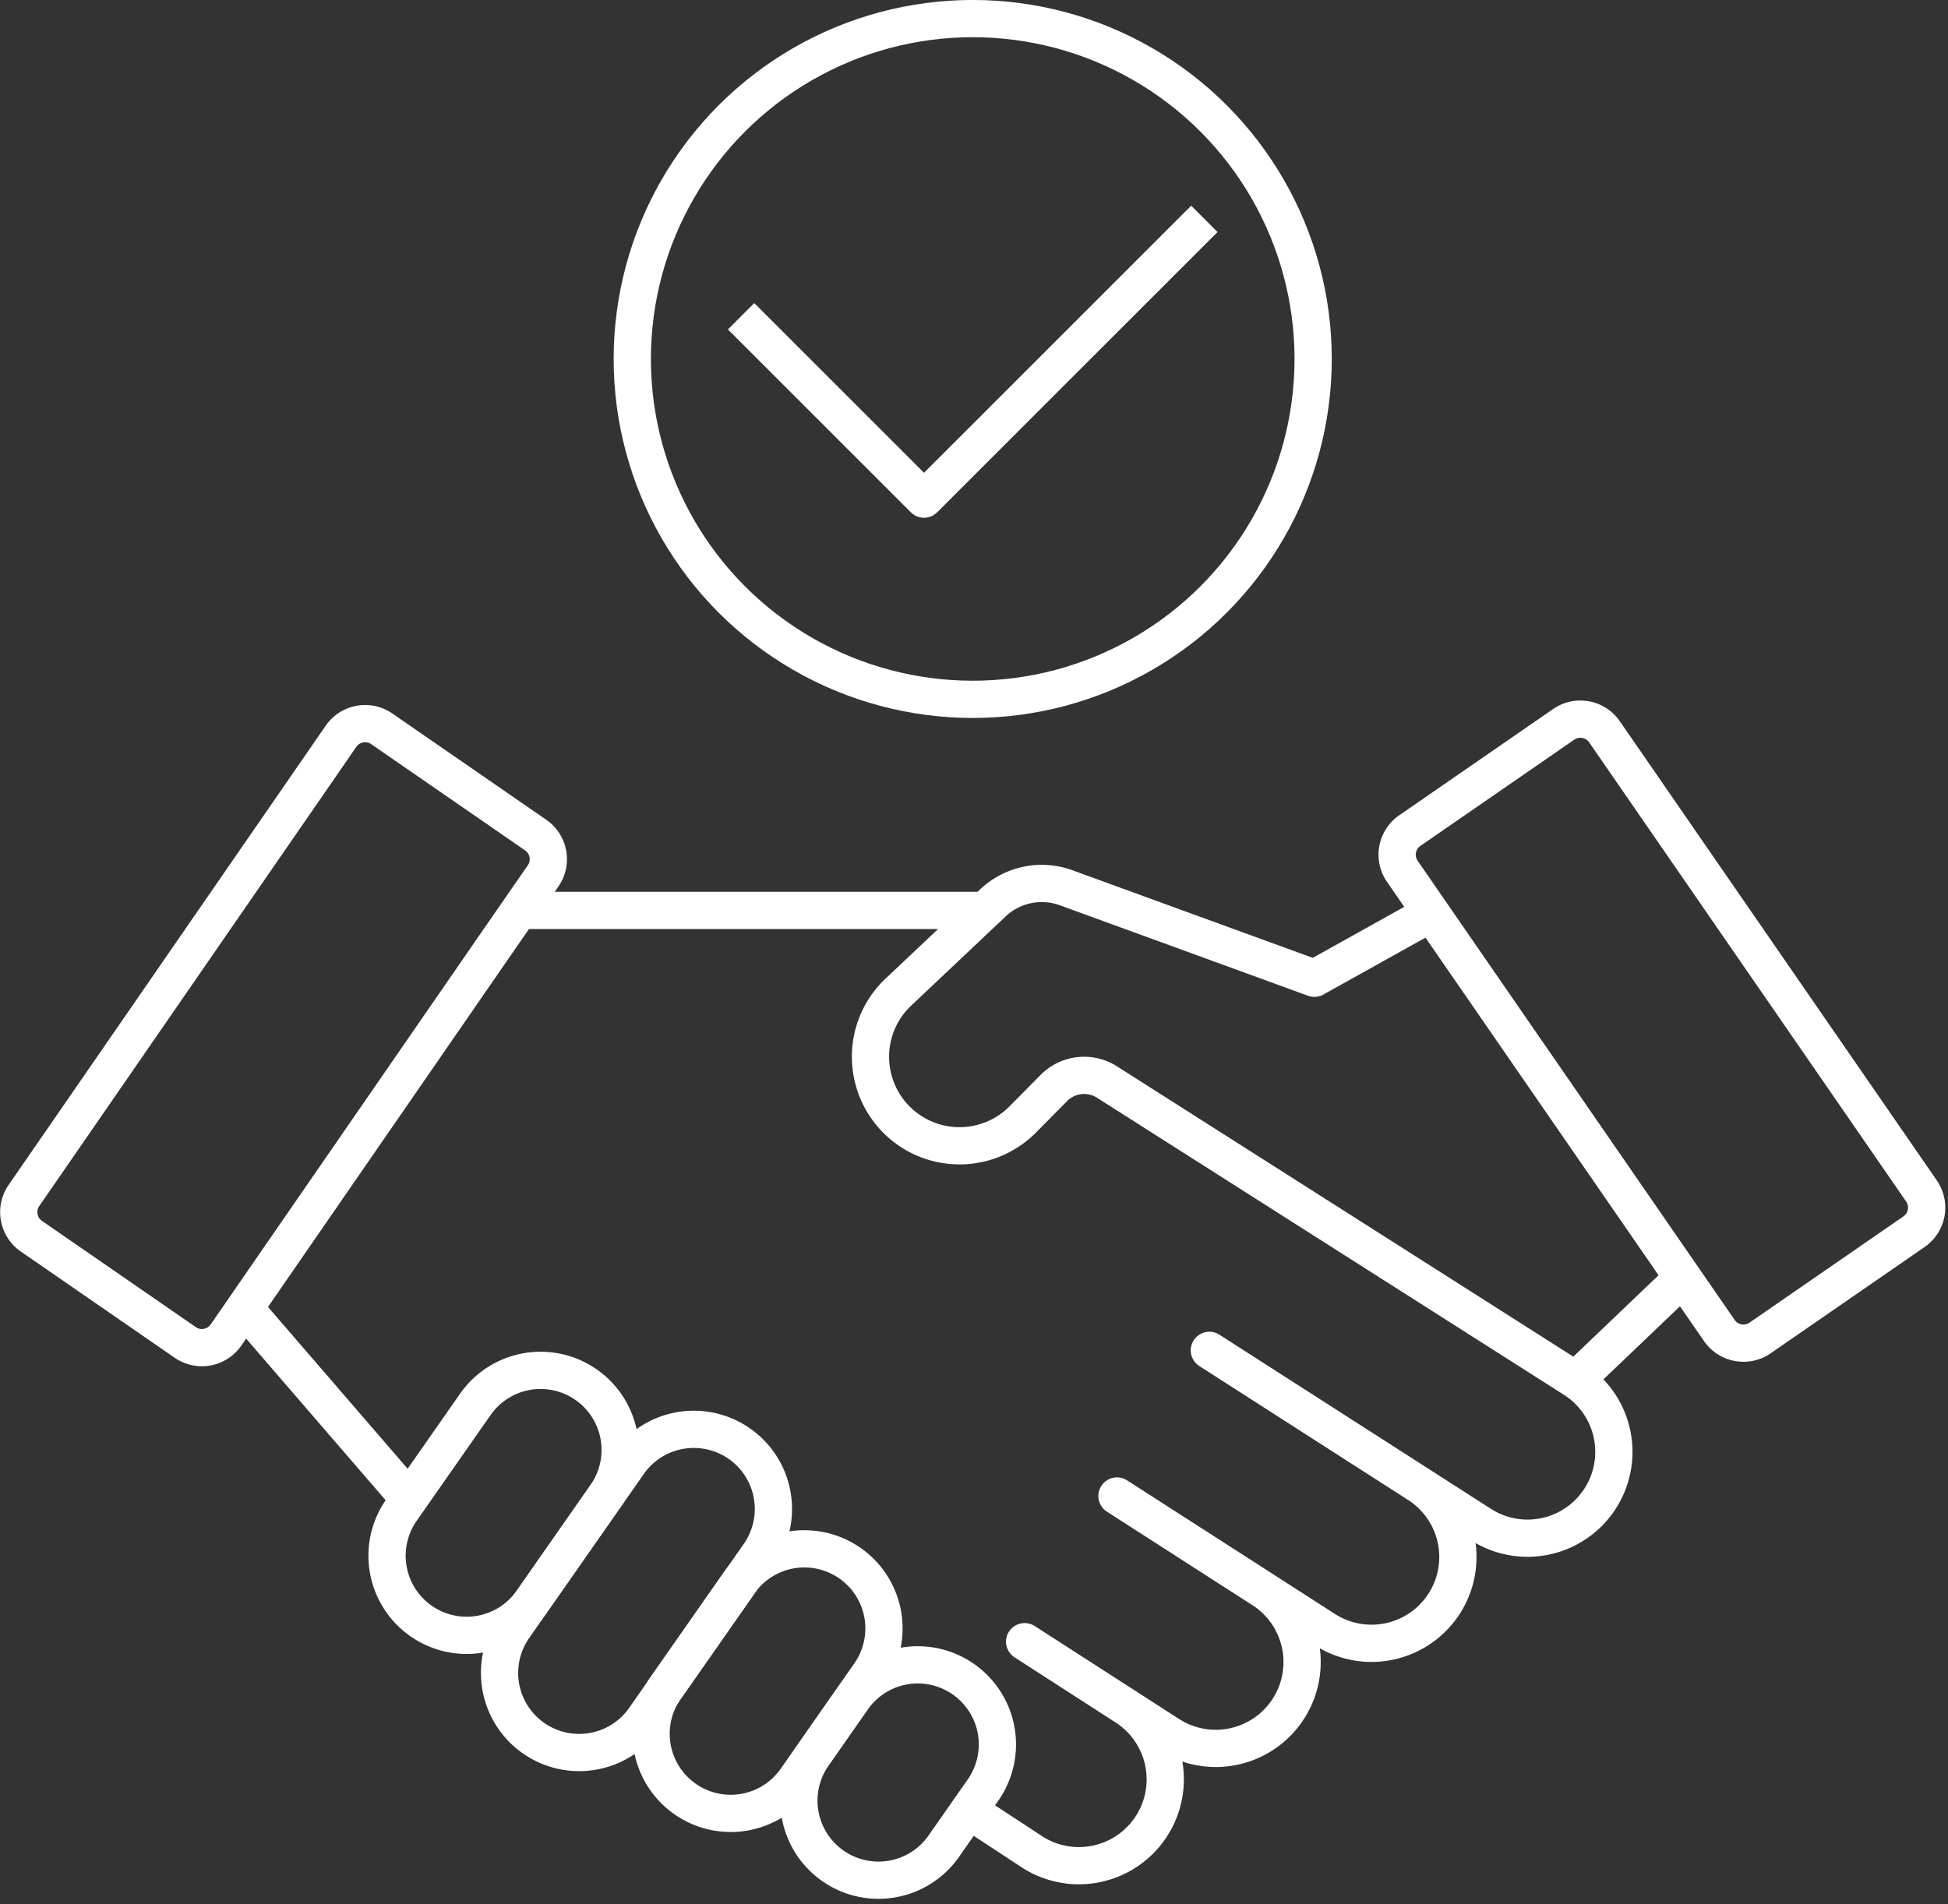
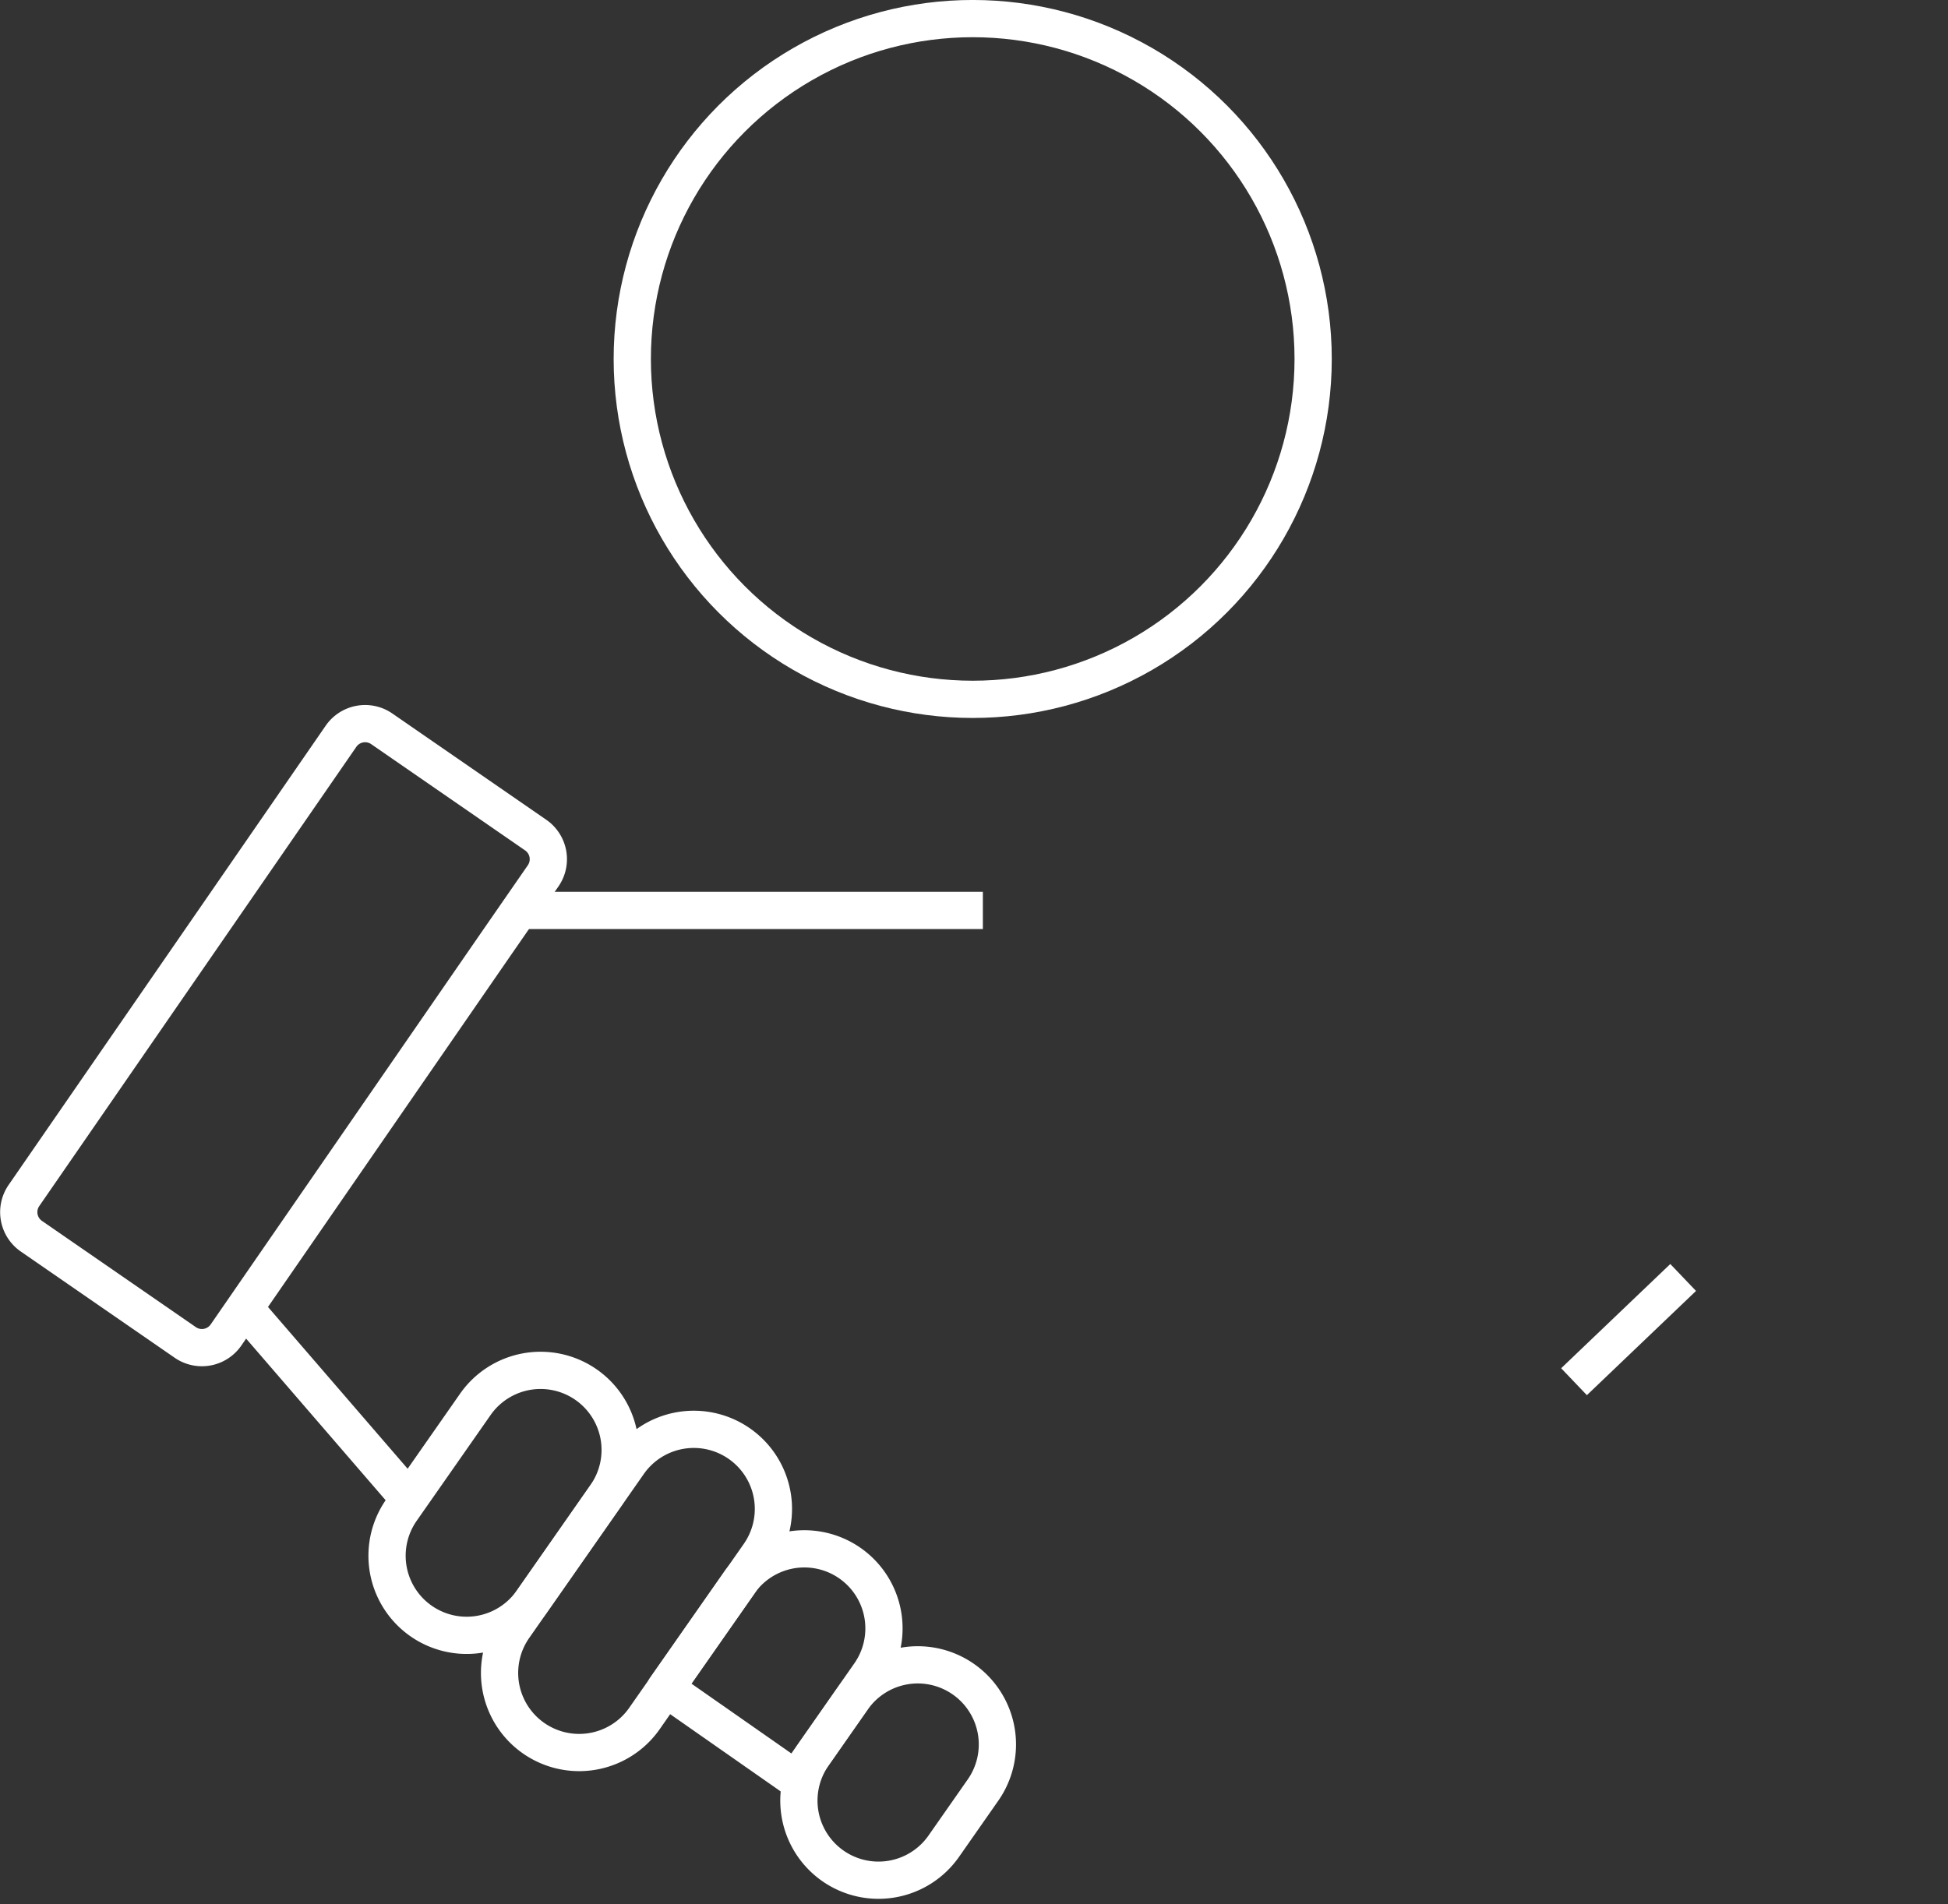
<svg xmlns="http://www.w3.org/2000/svg" width="78.466" height="76.718" viewBox="0 0 78.466 76.718">
  <rect x="0" y="0" width="78.466" height="76.718" fill="#333333" stroke="none" />
  <g id="Icon-valeur-respect" transform="translate(-10996.593 149.897)">
    <path id="Tracé_2120" data-name="Tracé 2120" d="M175.862,50.662l-6.2-4.281a1.18,1.18,0,0,1-.3-1.642l12.771-18.5a1.18,1.18,0,0,1,1.642-.3l6.2,4.281a1.18,1.18,0,0,1,.3,1.642L188.38,34.6,177.5,50.361A1.18,1.18,0,0,1,175.862,50.662Z" transform="translate(10828.196 -146.473)" fill="none" stroke="#fff" stroke-linejoin="round" stroke-width="1.5" />
-     <path id="Tracé_2121" data-name="Tracé 2121" d="M226.212,50.522l6.2-4.281a1.18,1.18,0,0,0,.3-1.642L219.944,26.1a1.18,1.18,0,0,0-1.642-.3l-6.2,4.281a1.18,1.18,0,0,0-.3,1.642l1.894,2.745L224.57,50.221A1.18,1.18,0,0,0,226.212,50.522Z" transform="translate(10841.278 -146.515)" fill="none" stroke="#fff" stroke-linejoin="round" stroke-width="1.5" />
    <path id="Tracé_2122" data-name="Tracé 2122" d="M184.534,55.563l4.617-6.607a3.206,3.206,0,0,1,5.257,3.674l-4.617,6.607a3.206,3.206,0,0,1-5.257-3.674Z" transform="translate(10832.76 -139.898)" fill="none" stroke="#fff" stroke-linejoin="round" stroke-width="1.5" />
-     <path id="Tracé_2123" data-name="Tracé 2123" d="M189.2,56.883l2.974-4.254a3.206,3.206,0,0,1,5.255,3.674l-2.972,4.254a3.206,3.206,0,0,1-5.257-3.674Z" transform="translate(10834.198 -138.766)" fill="none" stroke="#fff" stroke-linejoin="round" stroke-width="1.5" />
+     <path id="Tracé_2123" data-name="Tracé 2123" d="M189.2,56.883l2.974-4.254a3.206,3.206,0,0,1,5.255,3.674l-2.972,4.254Z" transform="translate(10834.198 -138.766)" fill="none" stroke="#fff" stroke-linejoin="round" stroke-width="1.5" />
    <path id="Tracé_2124" data-name="Tracé 2124" d="M181.07,51.4l2.972-4.254a3.206,3.206,0,1,1,5.255,3.674l-2.971,4.254A3.206,3.206,0,1,1,181.07,51.4Z" transform="translate(10831.692 -140.456)" fill="none" stroke="#fff" stroke-linejoin="round" stroke-width="1.5" />
    <path id="Tracé_2125" data-name="Tracé 2125" d="M193.75,58.472l1.582-2.263a3.206,3.206,0,0,1,5.257,3.674l-1.582,2.263a3.206,3.206,0,0,1-5.257-3.674Z" transform="translate(10835.601 -137.663)" fill="none" stroke="#fff" stroke-linejoin="round" stroke-width="1.5" />
-     <path id="Tracé_2126" data-name="Tracé 2126" d="M217.991,31.955l-4.735,2.64-10-3.646a2.868,2.868,0,0,0-2.951.61l-3.879,3.663a3.586,3.586,0,0,0,5.072,5.072l1.264-1.278a1.715,1.715,0,0,1,2.138-.241l18.809,11.968a3.477,3.477,0,1,1-3.734,5.867l-10.95-7.024,8.4,5.39a3.478,3.478,0,0,1-3.734,5.869l-8.386-5.391,5.845,3.756a3.478,3.478,0,1,1-3.734,5.869l-5.831-3.756,4.053,2.614a3.477,3.477,0,1,1-3.734,5.867l-2.6-1.706" transform="translate(10836.281 -145.08)" fill="none" stroke="#fff" stroke-linejoin="round" stroke-width="1.5" />
    <line id="Ligne_107" data-name="Ligne 107" x2="6.63" y2="7.682" transform="translate(11006.479 -97.147)" fill="none" stroke="#fff" stroke-linejoin="round" stroke-width="1.5" />
    <line id="Ligne_108" data-name="Ligne 108" x2="18.741" transform="translate(11017.442 -113.217)" fill="none" stroke="#fff" stroke-linejoin="round" stroke-width="1.5" />
    <line id="Ligne_109" data-name="Ligne 109" x1="4.396" y2="4.199" transform="translate(11059.995 -98.43)" fill="none" stroke="#fff" stroke-linejoin="round" stroke-width="1.5" />
-     <path id="Tracé_2127" data-name="Tracé 2127" d="M210.052,10.019,198.759,21.311l-7.368-7.368" transform="translate(10835.053 -151.099)" fill="none" stroke="#fff" stroke-linejoin="round" stroke-width="1.5" />
    <circle id="Ellipse_58" data-name="Ellipse 58" cx="13.713" cy="13.713" r="13.713" transform="translate(11022.061 -149.148)" fill="none" stroke="#fff" stroke-linejoin="round" stroke-width="1.5" />
  </g>
</svg>